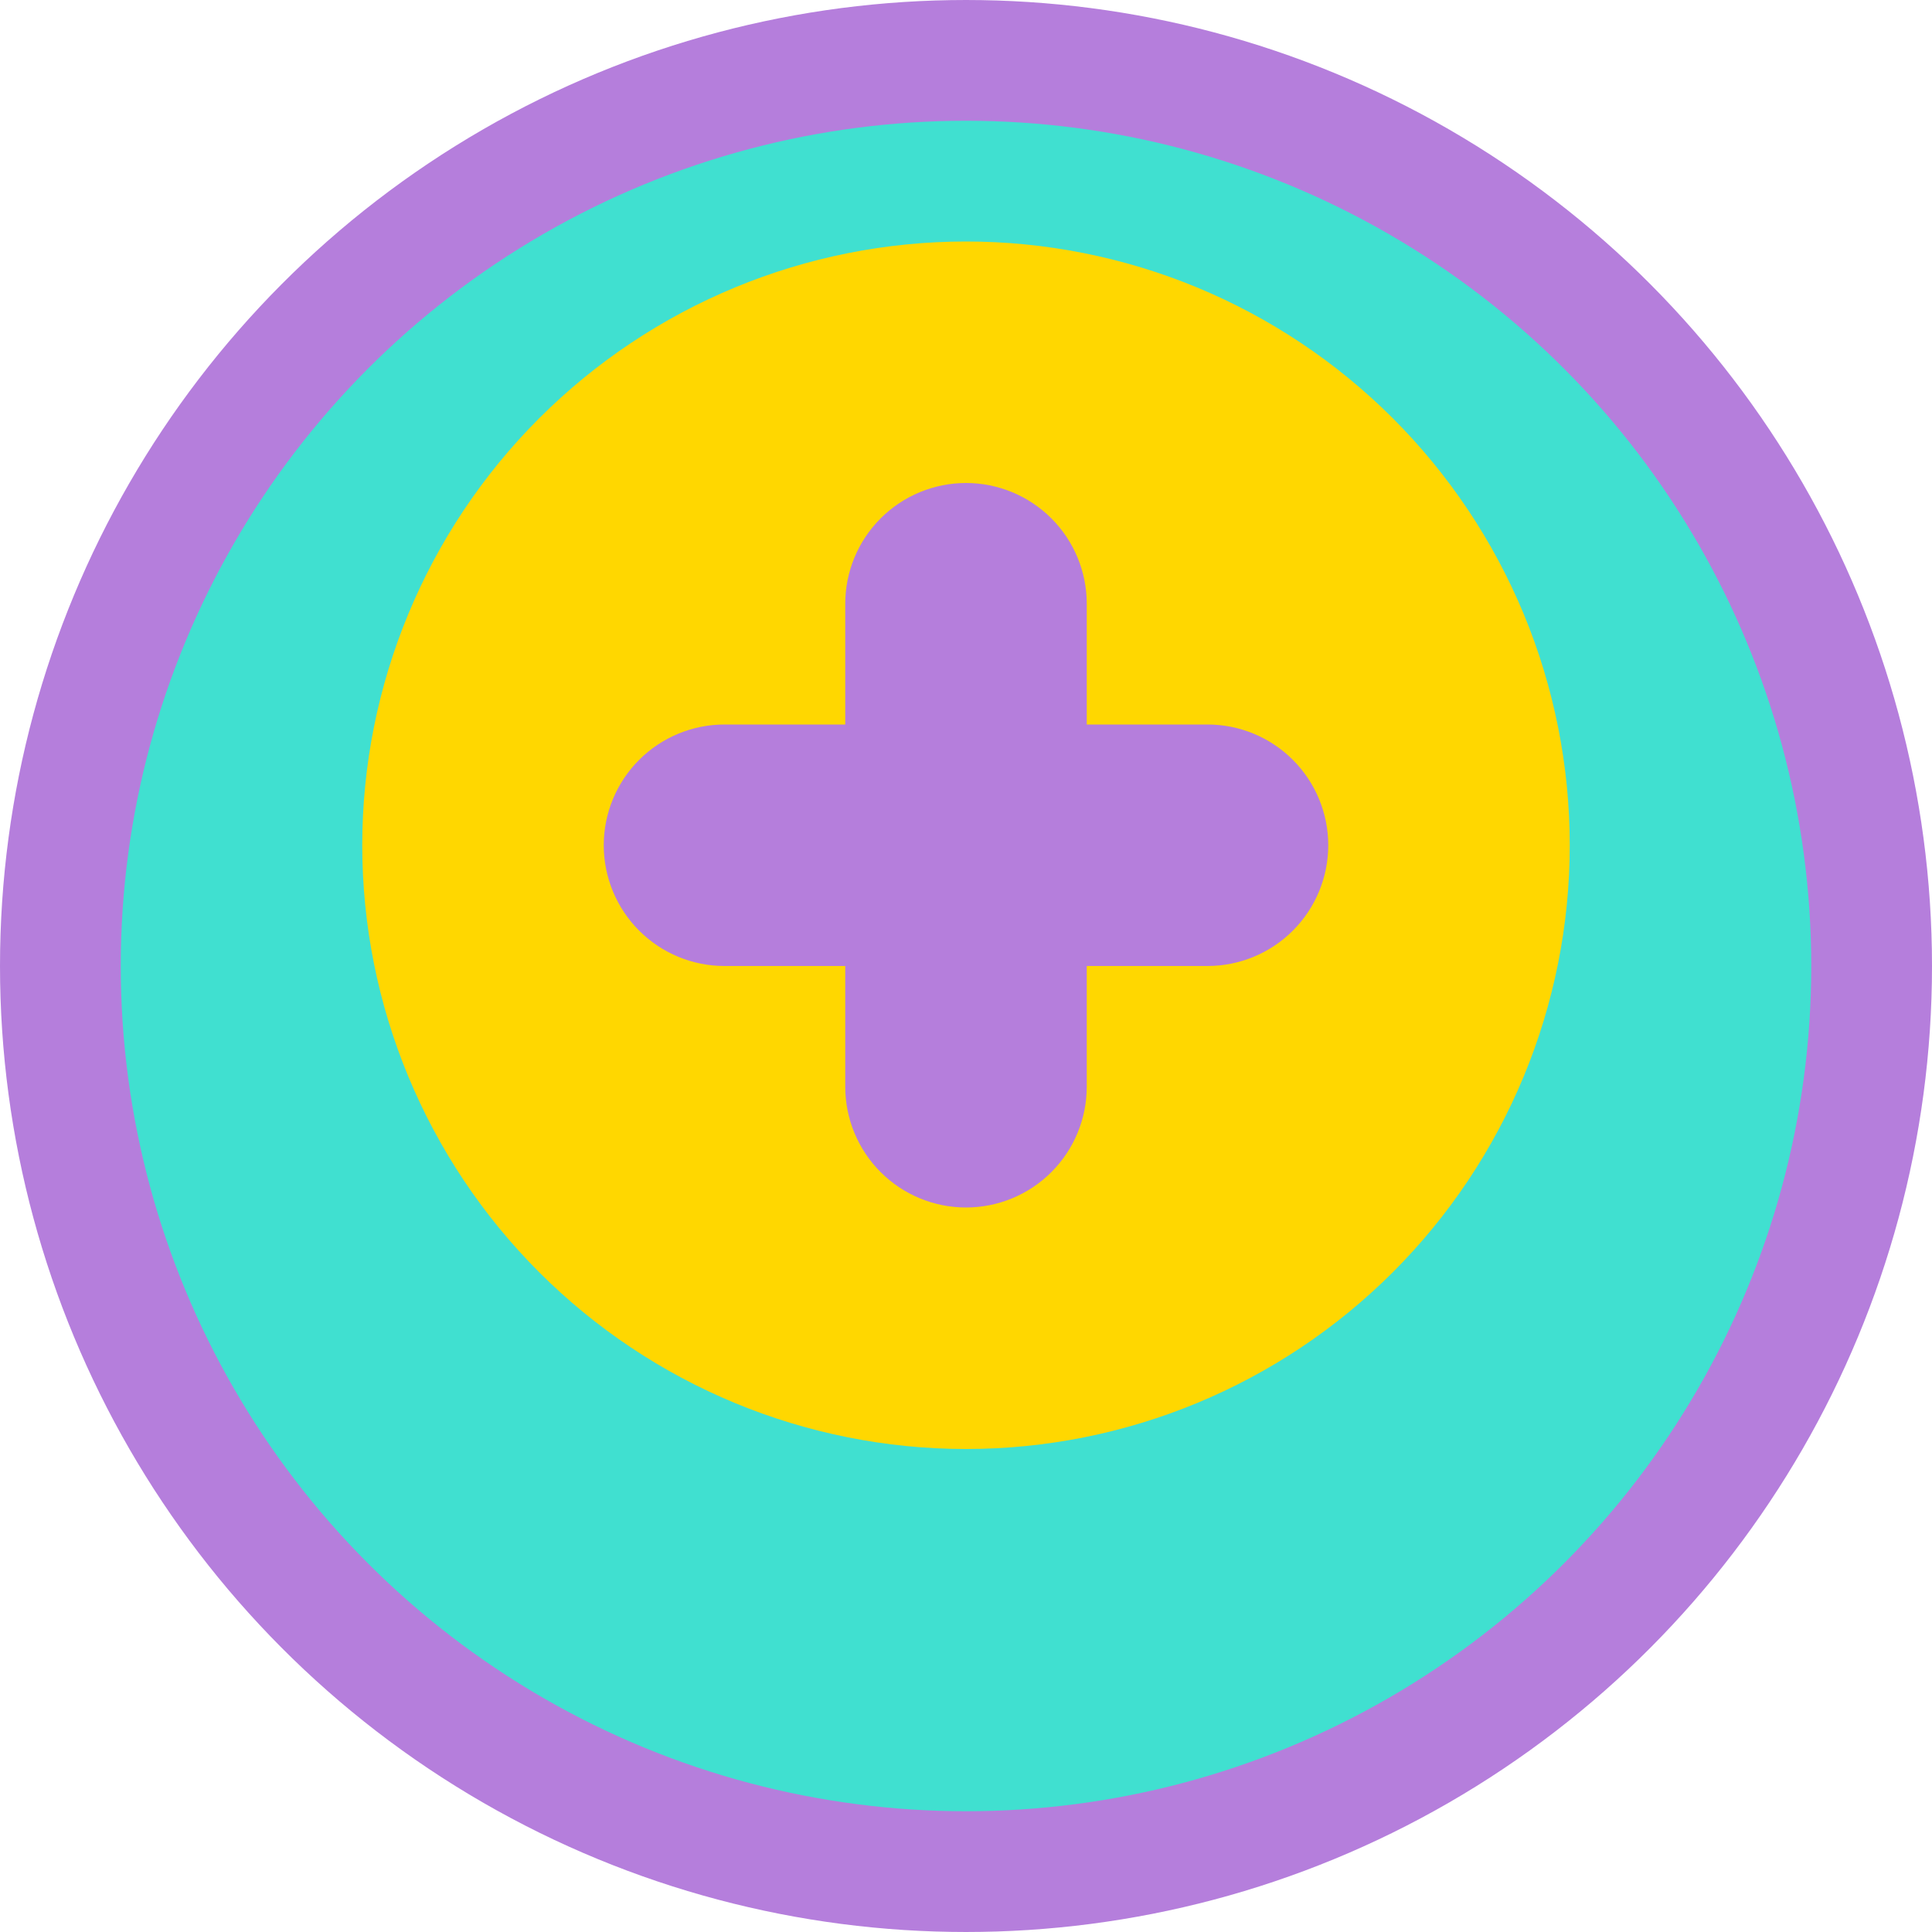
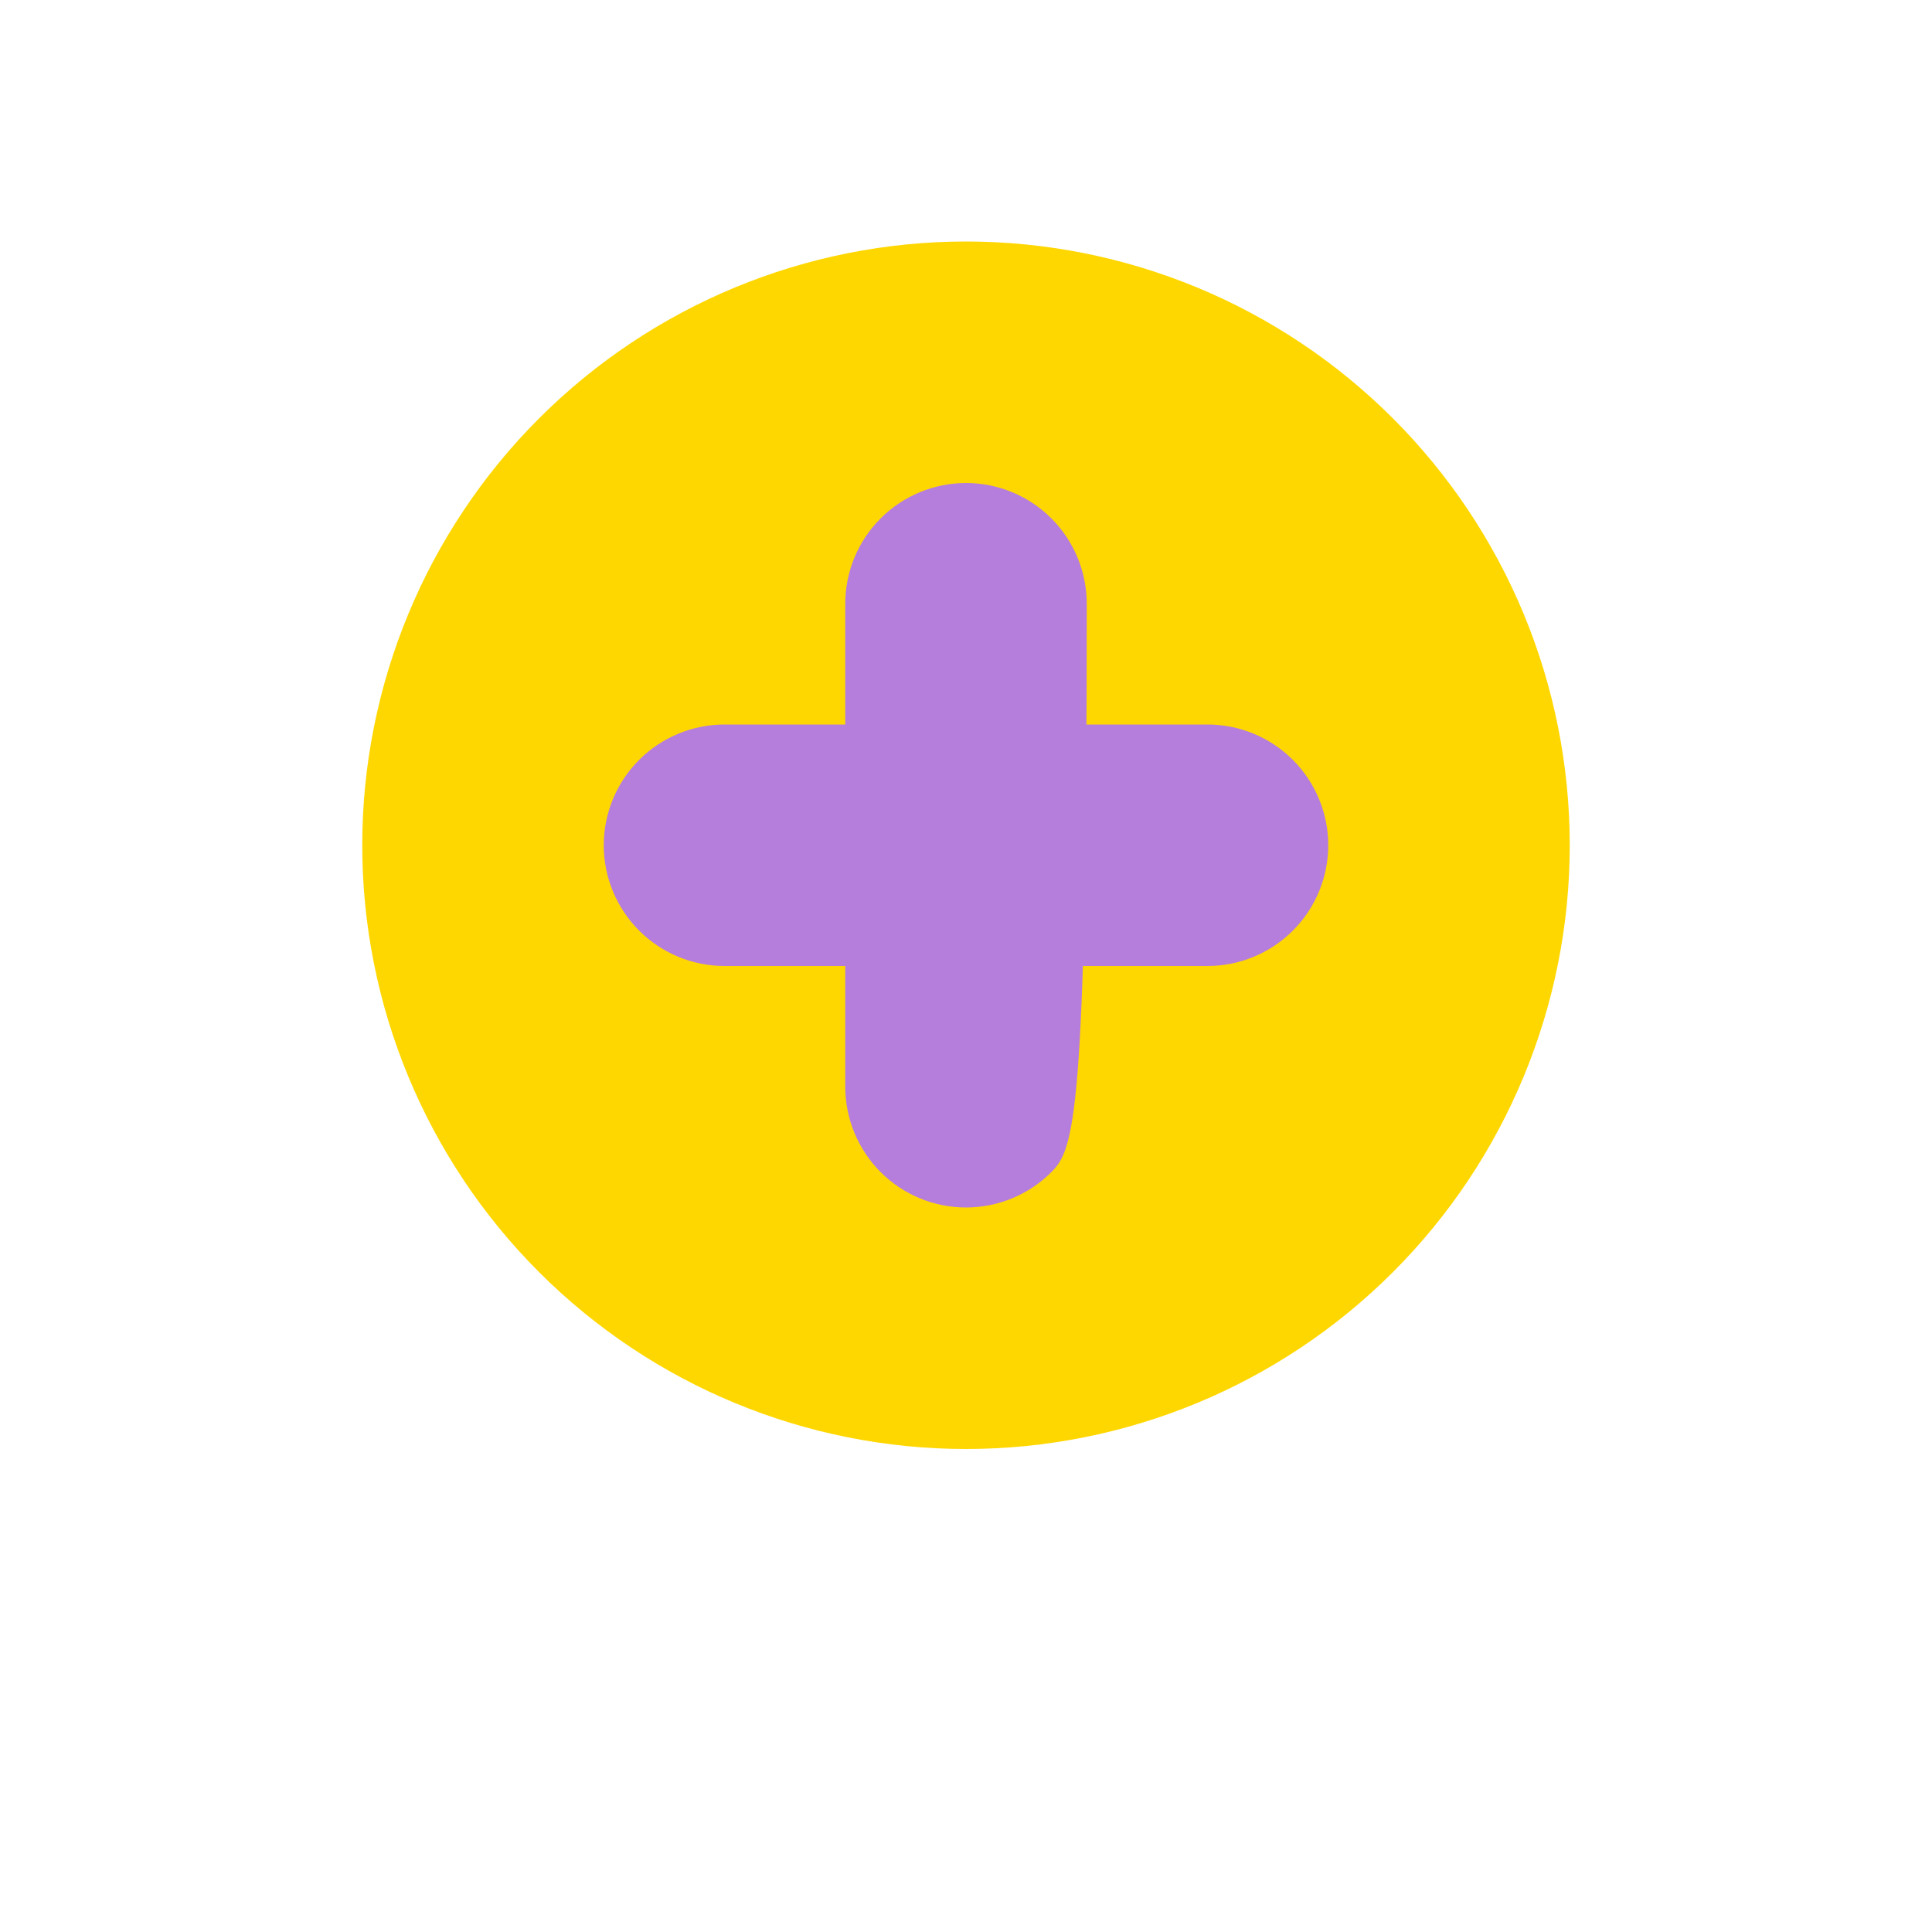
<svg xmlns="http://www.w3.org/2000/svg" width="32" height="32" viewBox="0 0 32 32" fill="none">
-   <circle cx="16" cy="16" r="15" fill="#40E0D0" stroke="#B57EDC" stroke-width="2" />
  <path d="M16 4C17.313 4 18.614 4.259 19.827 4.761C21.04 5.264 22.142 6 23.071 6.929C24 7.858 24.736 8.96 25.239 10.173C25.741 11.386 26 12.687 26 14C26 16.652 24.946 19.196 23.071 21.071C21.196 22.946 18.652 24 16 24C13.348 24 10.804 22.946 8.929 21.071C7.054 19.196 6 16.652 6 14C6 11.348 7.054 8.804 8.929 6.929C10.804 5.054 13.348 4 16 4Z" fill="#FFD700" />
  <path d="M10 14C10 13.47 10.211 12.961 10.586 12.586C10.961 12.211 11.47 12 12 12H20C20.53 12 21.039 12.211 21.414 12.586C21.789 12.961 22 13.47 22 14C22 14.53 21.789 15.039 21.414 15.414C21.039 15.789 20.53 16 20 16H12C11.47 16 10.961 15.789 10.586 15.414C10.211 15.039 10 14.53 10 14Z" fill="#B57EDC" />
-   <path d="M16 8C16.53 8 17.039 8.211 17.414 8.586C17.789 8.961 18 9.47 18 10V18C18 18.53 17.789 19.039 17.414 19.414C17.039 19.789 16.53 20 16 20C15.47 20 14.961 19.789 14.586 19.414C14.211 19.039 14 18.53 14 18V10C14 9.47 14.211 8.961 14.586 8.586C14.961 8.211 15.47 8 16 8Z" fill="#B57EDC" />
+   <path d="M16 8C16.53 8 17.039 8.211 17.414 8.586C17.789 8.961 18 9.47 18 10C18 18.53 17.789 19.039 17.414 19.414C17.039 19.789 16.53 20 16 20C15.47 20 14.961 19.789 14.586 19.414C14.211 19.039 14 18.53 14 18V10C14 9.47 14.211 8.961 14.586 8.586C14.961 8.211 15.47 8 16 8Z" fill="#B57EDC" />
</svg>